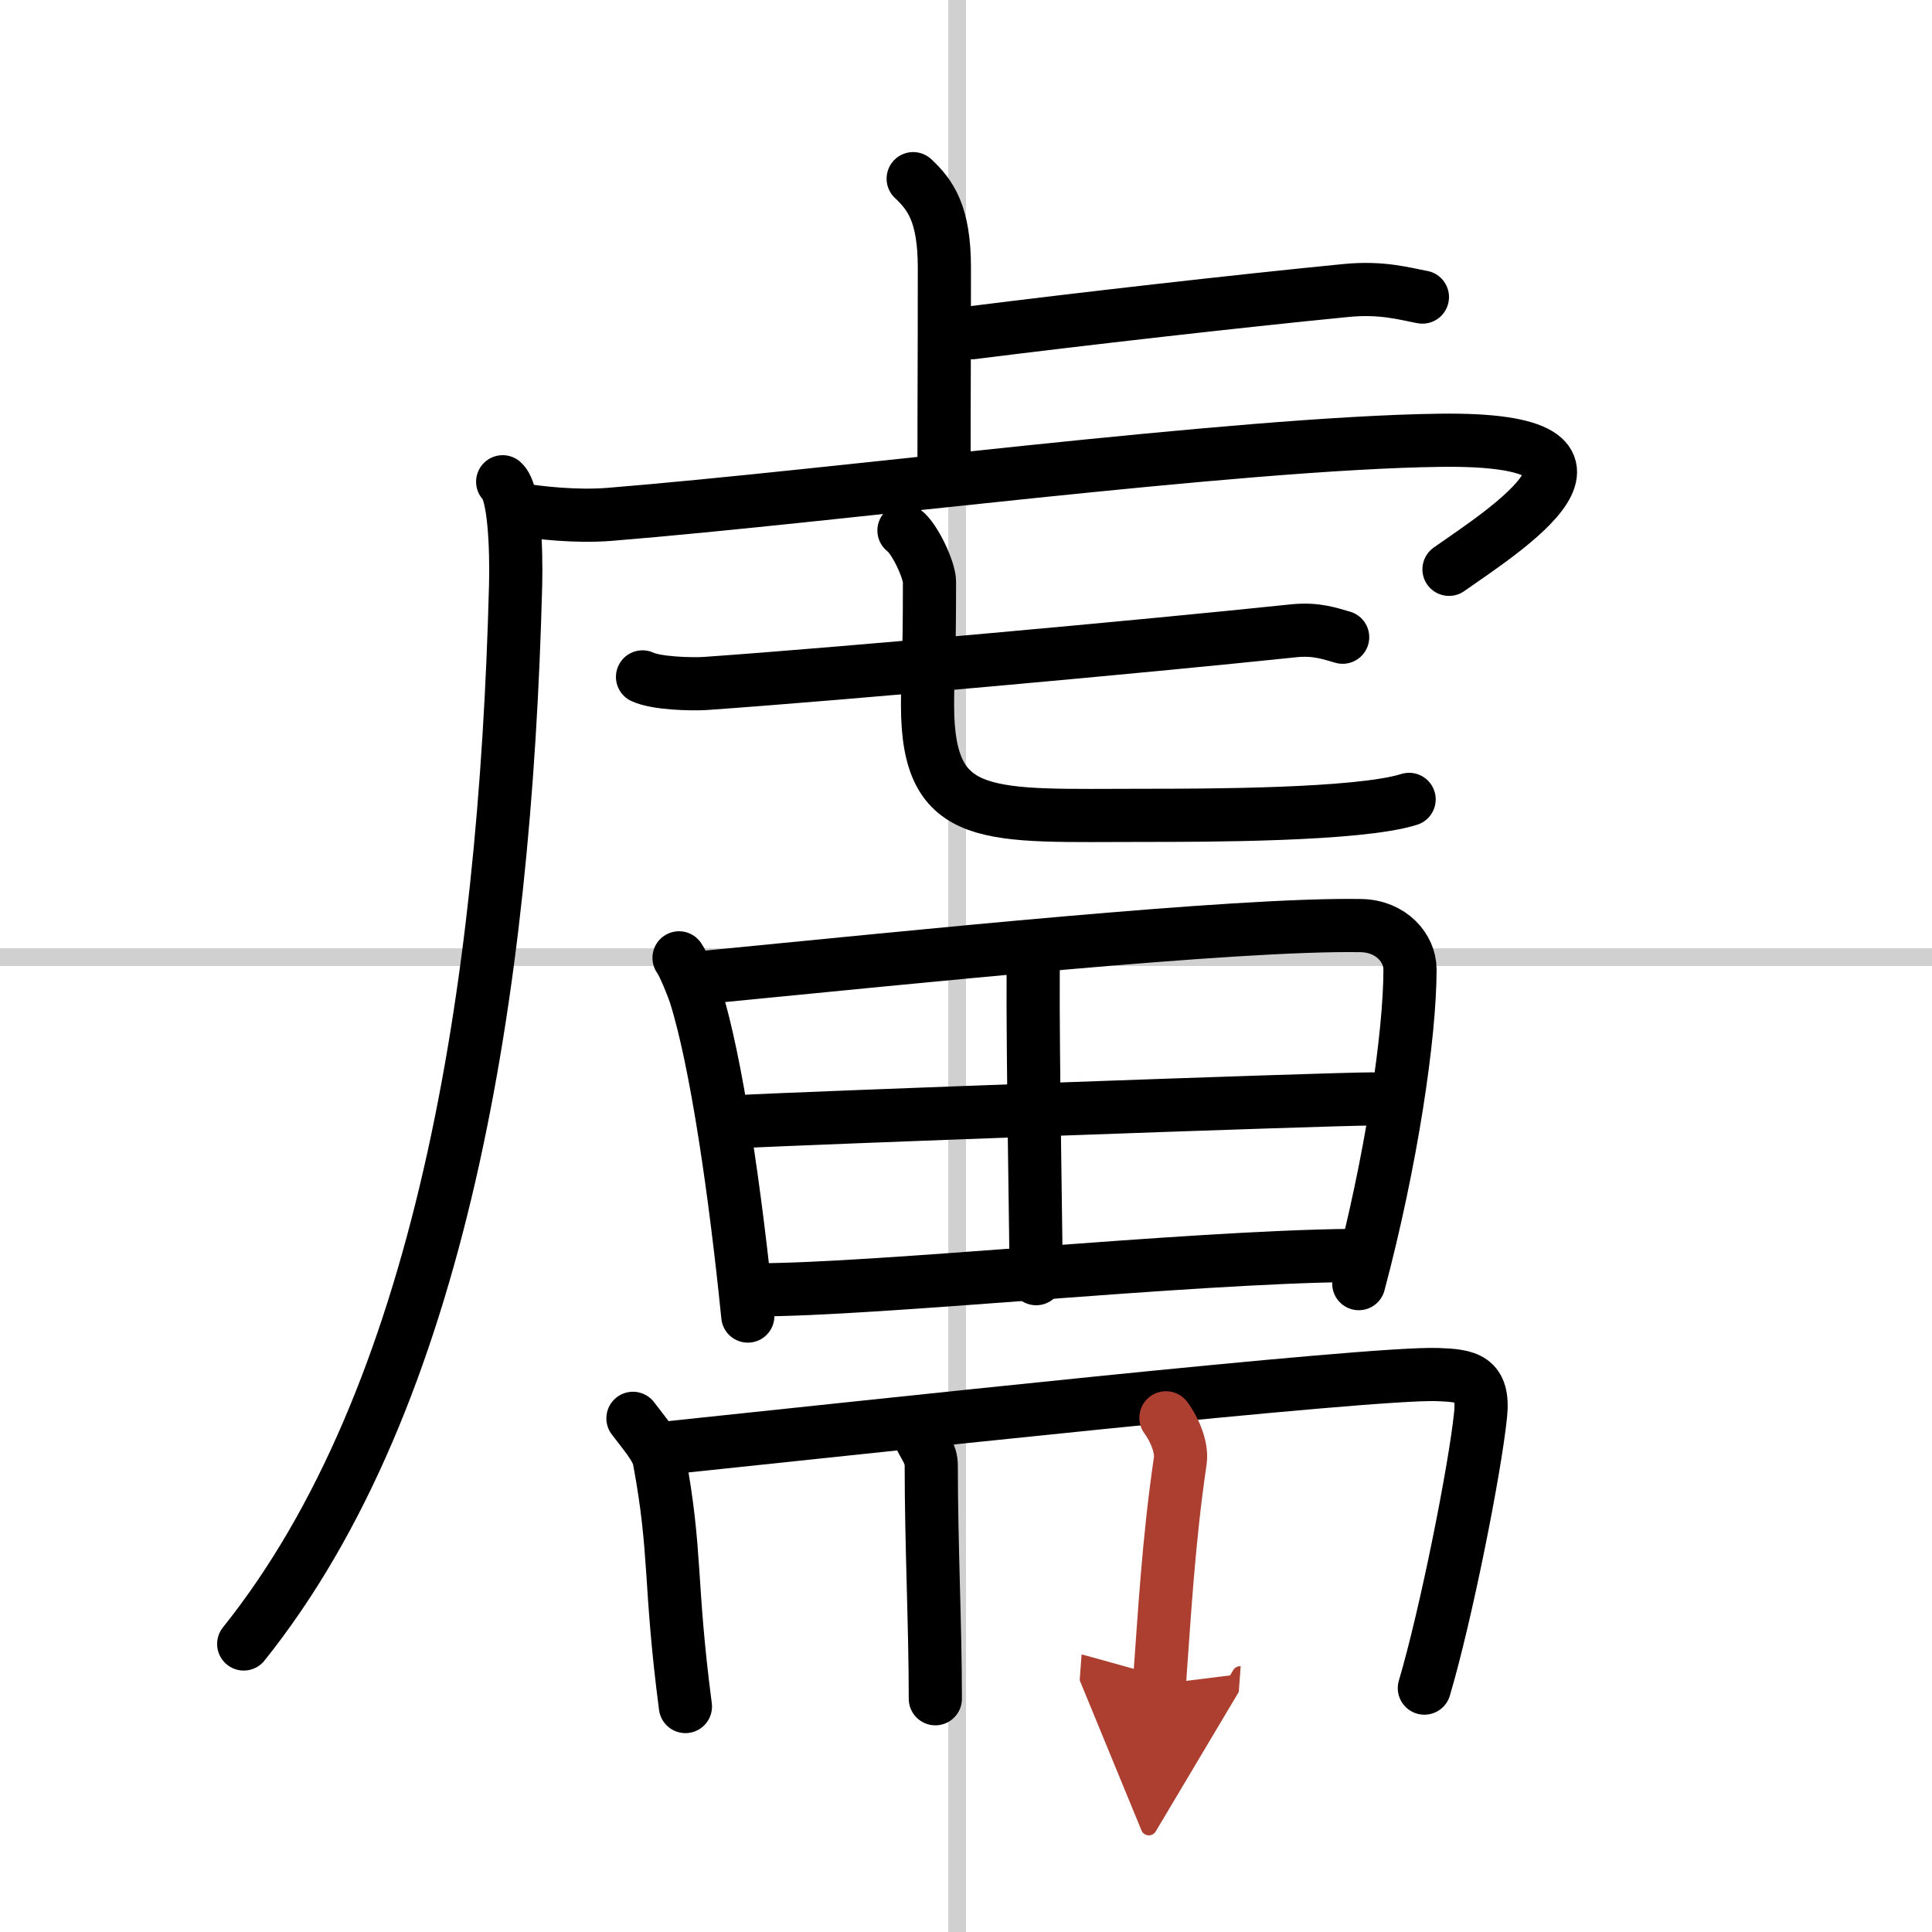
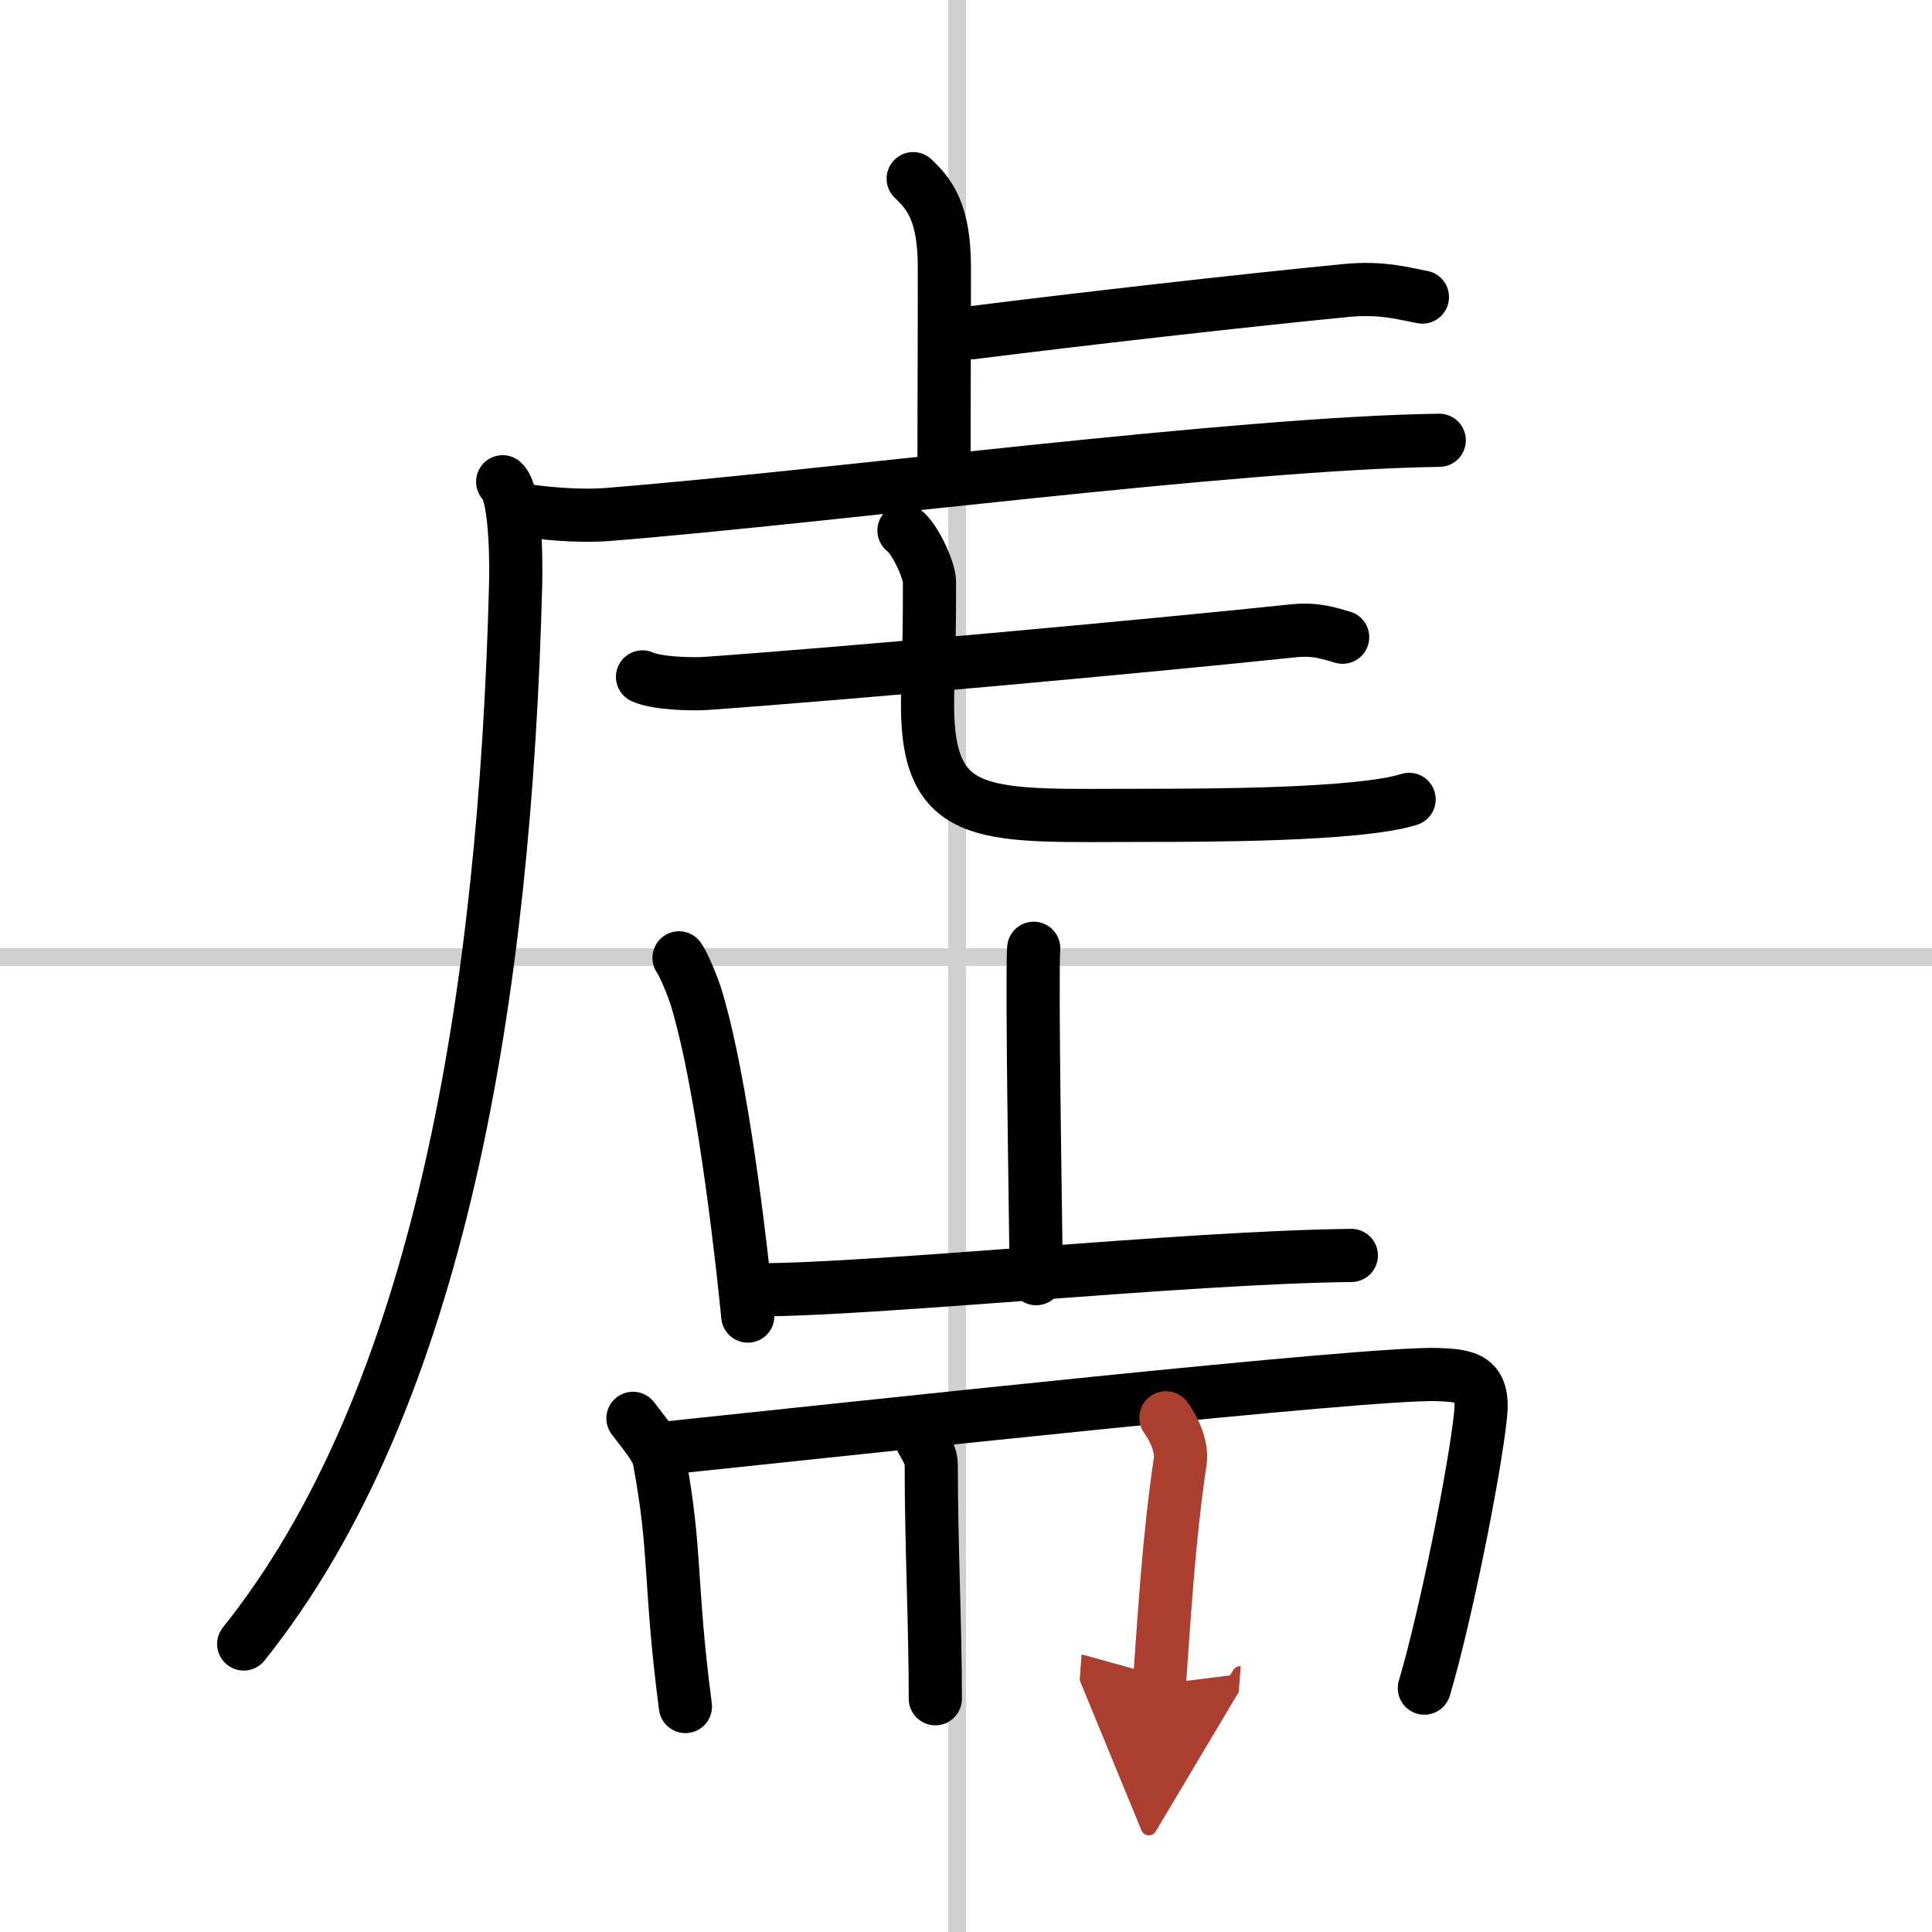
<svg xmlns="http://www.w3.org/2000/svg" width="400" height="400" viewBox="0 0 109 109">
  <defs>
    <marker id="a" markerWidth="4" orient="auto" refX="1" refY="5" viewBox="0 0 10 10">
      <polyline points="0 0 10 5 0 10 1 5" fill="#ad3f31" stroke="#ad3f31" />
    </marker>
  </defs>
  <g fill="none" stroke="#000" stroke-linecap="round" stroke-linejoin="round" stroke-width="3">
-     <rect width="100%" height="100%" fill="#fff" stroke="#fff" />
    <line x1="54" x2="54" y2="109" stroke="#d0d0d0" stroke-width="1" />
    <line x2="109" y1="54" y2="54" stroke="#d0d0d0" stroke-width="1" />
    <path d="m51.52 10.08c0.98 0.92 1.76 1.99 1.76 5.02 0 5.9-0.02 6.69-0.02 11.65" />
    <path d="M54.85,18.77C60.97,18,69.72,17,75.93,16.39c2.04-0.2,3.29,0.18,4.32,0.37" />
    <path d="m28.36 27.18c0.66 0.58 0.78 3.74 0.73 5.82-0.59 23-4.24 45.89-15.34 59.75" />
-     <path d="M29.24,28.74c1.16,0.19,3.25,0.43,5.14,0.28C47,28,69.75,25,81.2,24.84c12.07-0.17,3.55,5.16,0.55,7.28" />
+     <path d="M29.24,28.74c1.16,0.19,3.25,0.43,5.14,0.28C47,28,69.75,25,81.2,24.84" />
    <path d="m36.25 38.19c0.79 0.37 2.75 0.42 3.55 0.37 7.95-0.56 24.58-2.07 33.17-2.97 1.32-0.14 2.12 0.18 2.78 0.36" />
    <path d="m51 29.93c0.62 0.45 1.44 2.25 1.44 2.89 0 5.06-0.11 4.72-0.11 6.97 0 6.72 3.43 6.21 12.27 6.21 3.29 0 12.07 0 14.9-0.9" />
    <path d="m38.31 54.04c0.27 0.37 0.77 1.62 0.92 2.08 1.19 3.77 2.26 11.19 2.96 18.13" />
-     <path d="M40.06,55.11C51.5,54,69.71,52.1,76.78,52.22c1.72,0.03,2.77,1.28,2.77,2.47c0,3.74-1.05,10.81-2.89,17.73" />
    <path d="m58.32 53.5c-0.02 0.29-0.03 0.8-0.03 1.46-0.03 4.37 0.17 15.6 0.17 17.18" />
-     <path d="M41.75,63.28C44.83,63.1,74.88,62,77.42,62" />
    <path d="m42.68 72.77c6.8 0 24.17-1.84 33.56-1.94" />
    <path d="m35.71 80.02c0.59 0.79 1.35 1.64 1.48 2.31 0.99 5.31 0.56 6.92 1.48 13.95" />
    <path d="m37.65 81.69c10.58-1.1 39.62-4.28 43.46-4.14 1.66 0.06 2.64 0.2 2.42 2.29-0.32 3.08-1.94 11.25-3.17 15.4" />
    <path d="m51.94 81.12c0.24 0.51 0.6 0.92 0.6 1.56 0 4.53 0.23 9 0.23 13.16" />
    <path d="m65.78 79.99c0.45 0.6 0.92 1.64 0.81 2.42-0.67 4.52-0.9 8.8-1.18 12.61" marker-end="url(#a)" stroke="#ad3f31" />
  </g>
</svg>